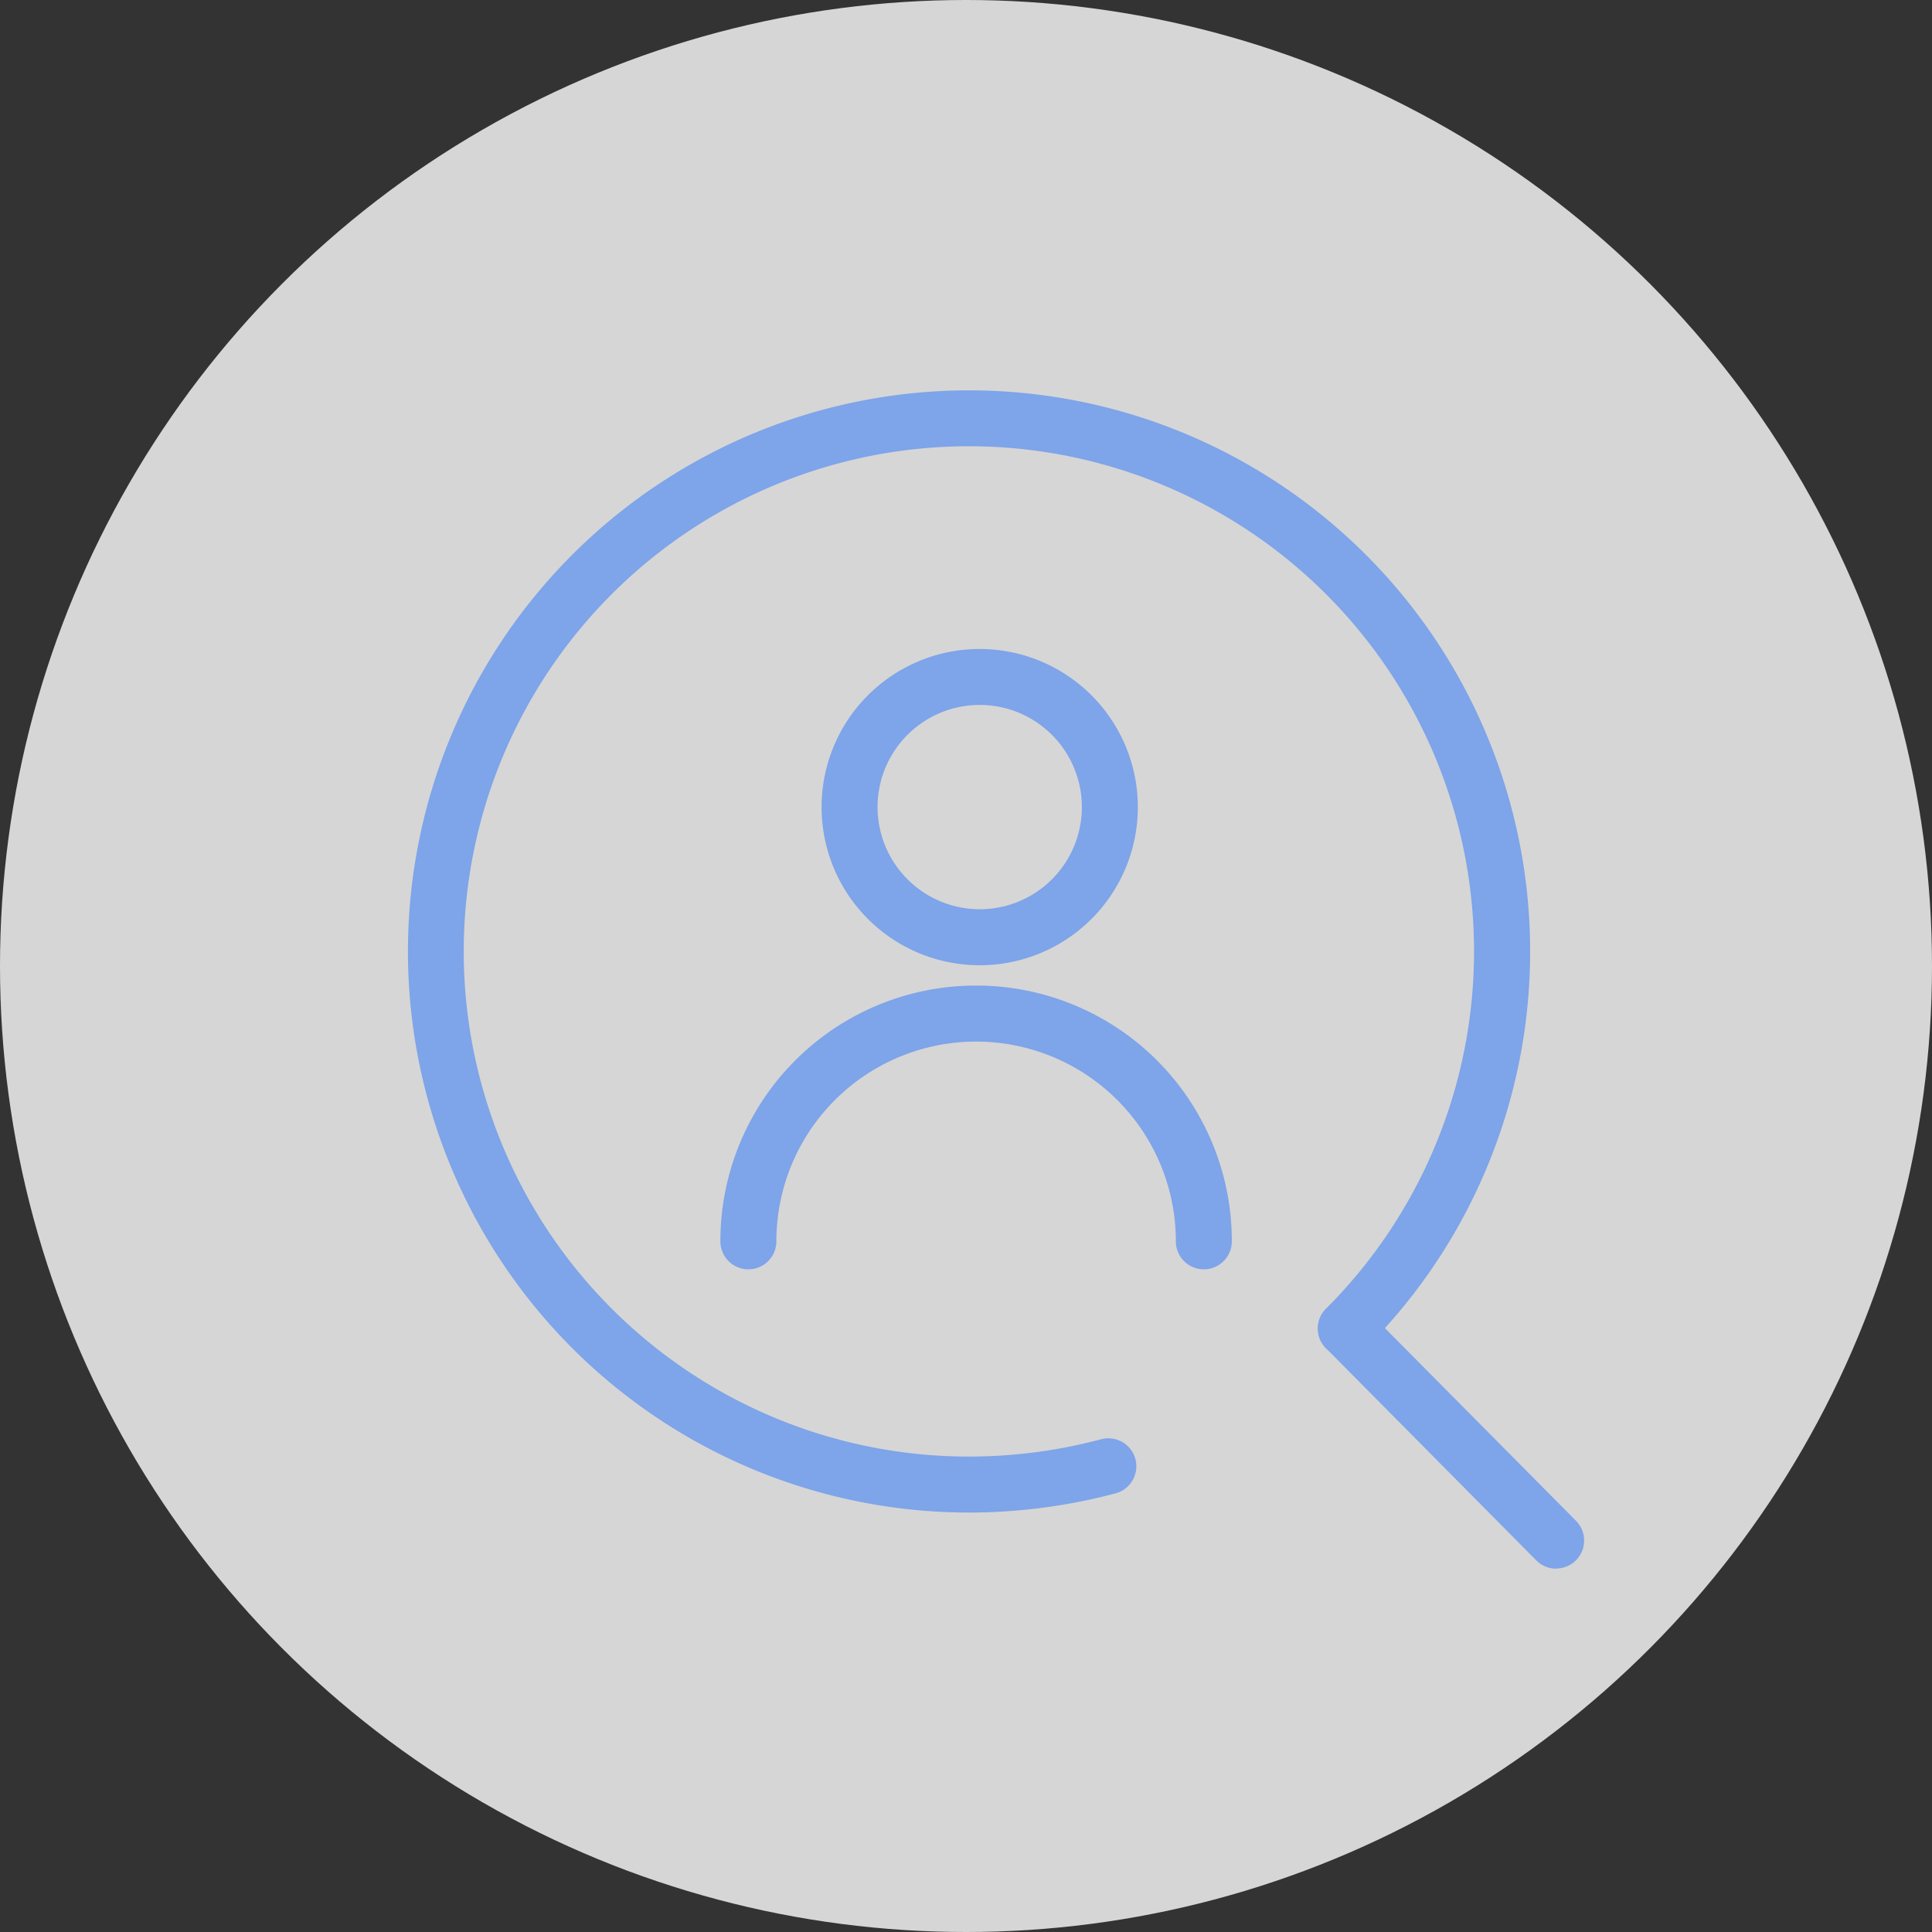
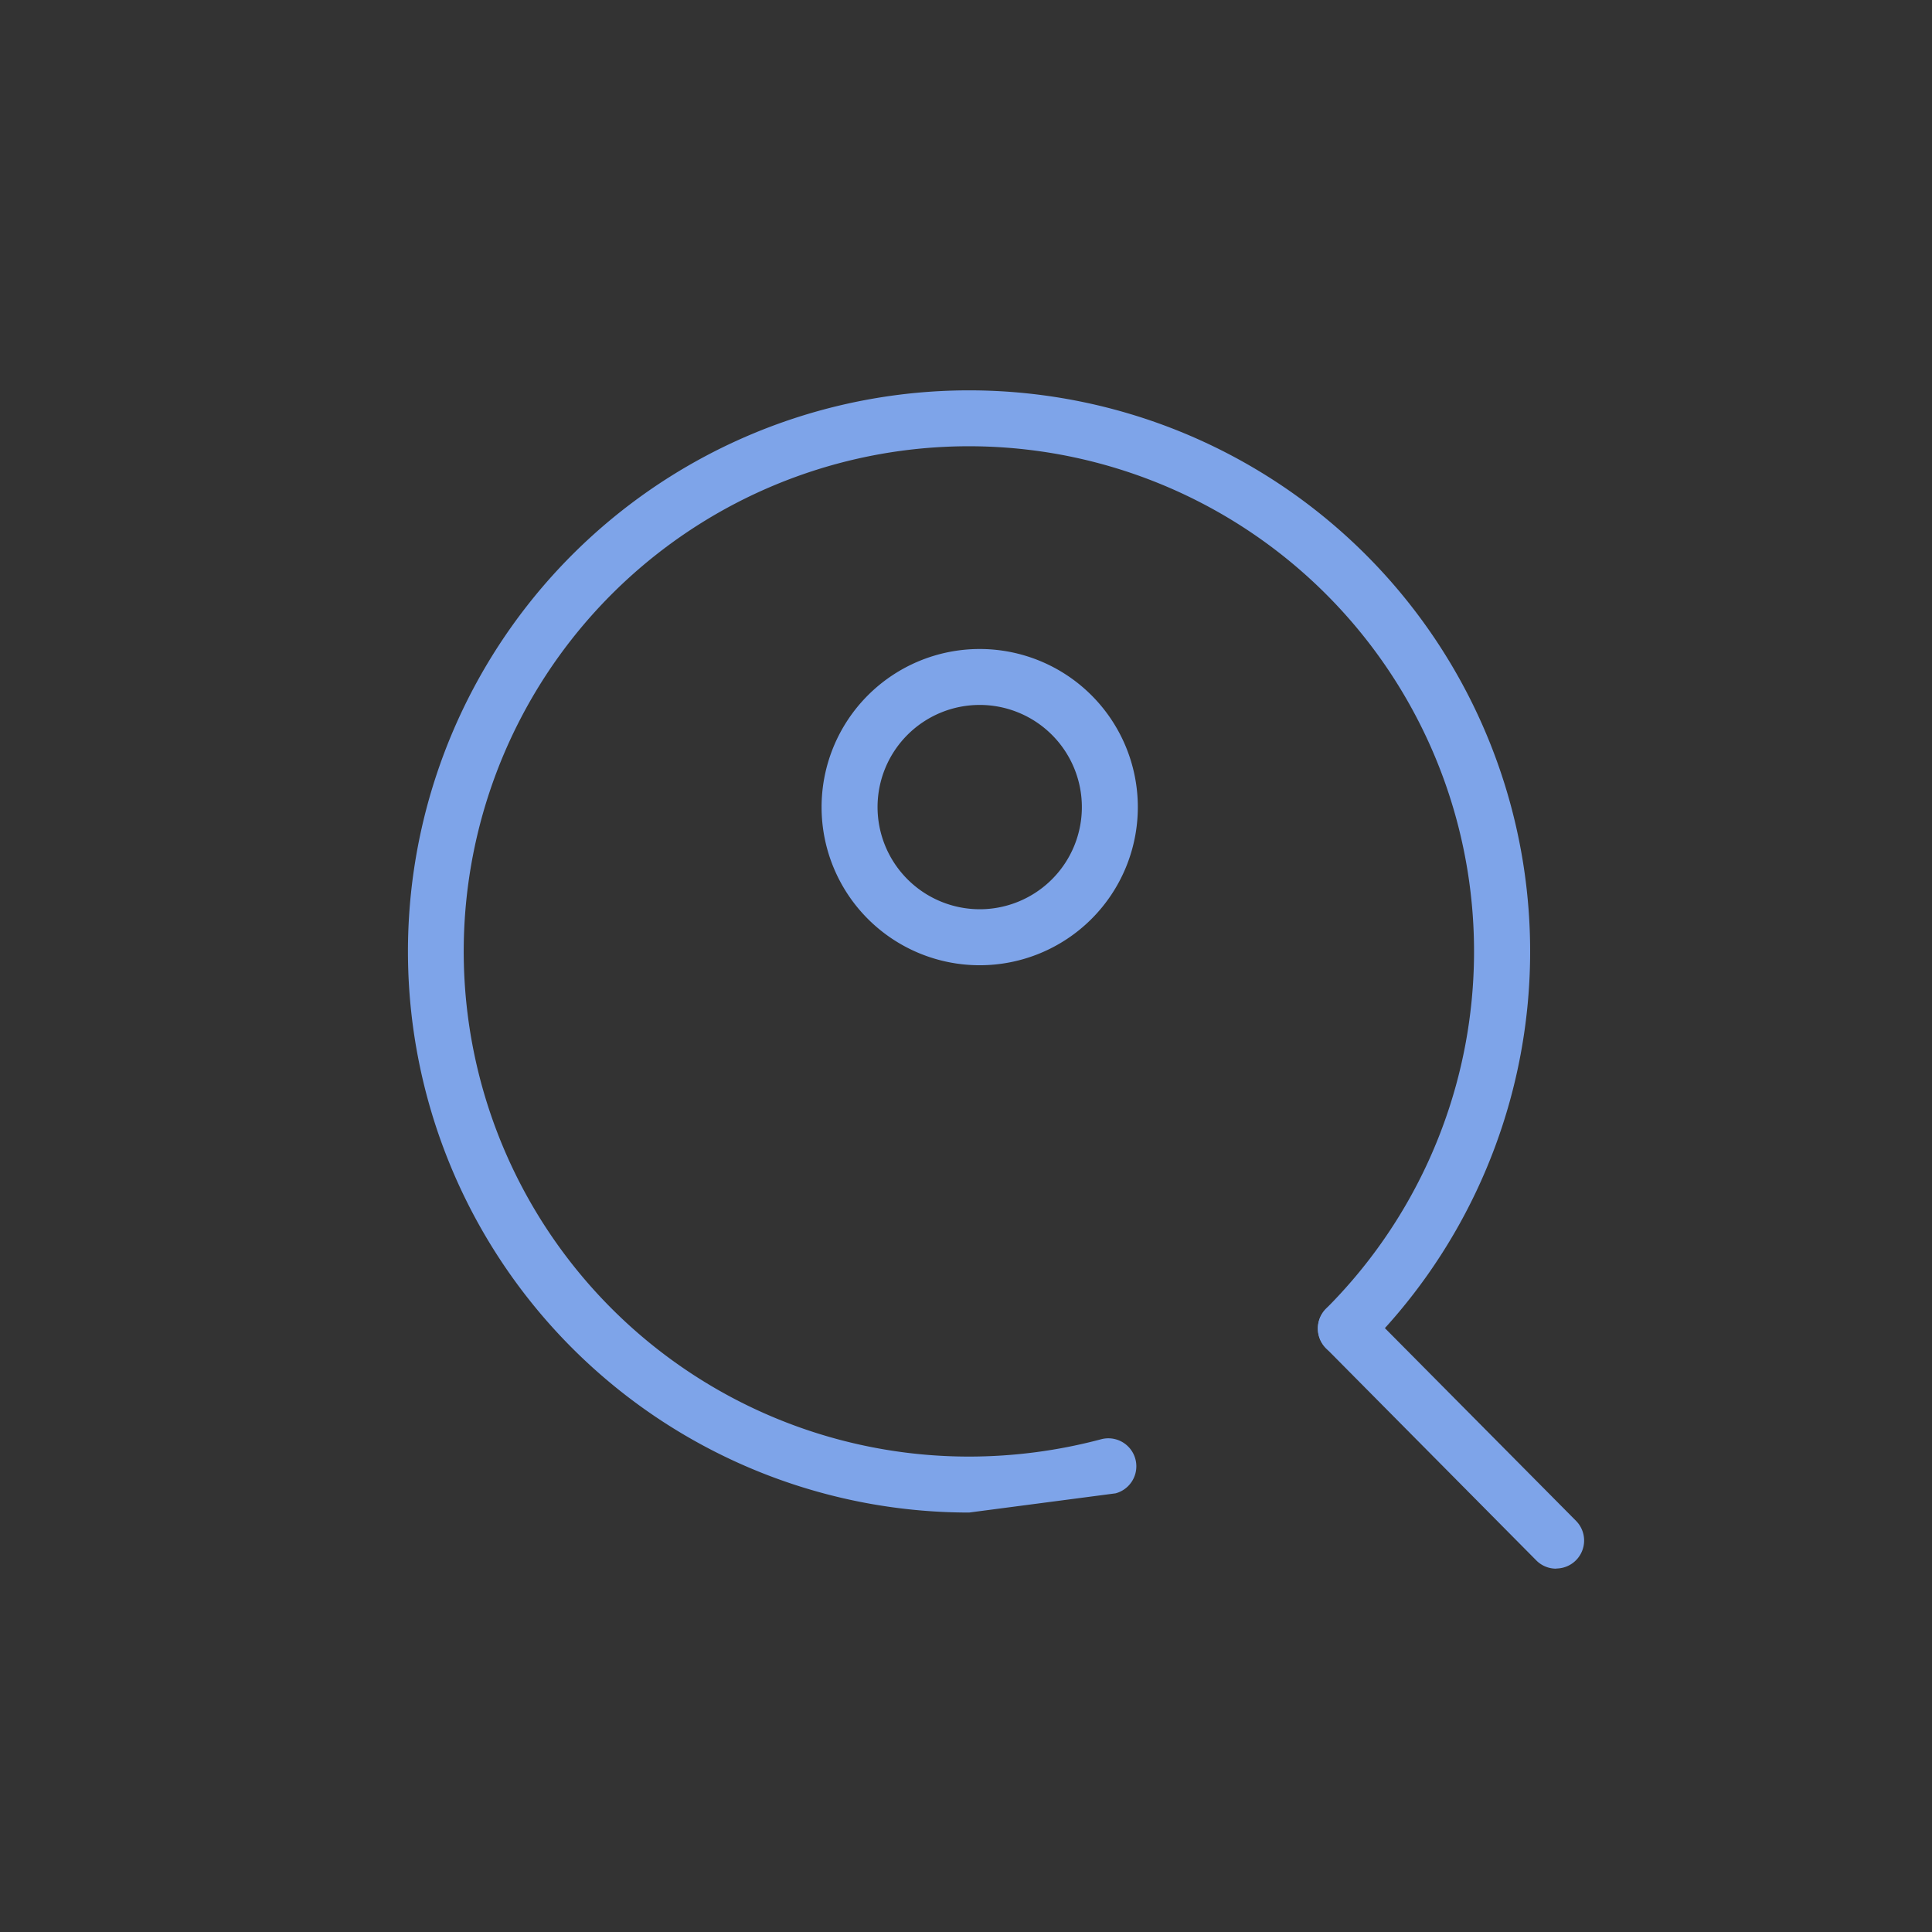
<svg xmlns="http://www.w3.org/2000/svg" id="グループ_6969" data-name="グループ 6969" width="64" height="64" viewBox="0 0 64 64">
  <rect x="0" y="0" width="64" height="64" fill="#333333" stroke="none" />
-   <circle id="楕円形_42" data-name="楕円形 42" cx="32" cy="32" r="32" fill="#fff" opacity="0.8" />
  <g id="グループ_7749" data-name="グループ 7749" transform="translate(13.525 12.949)">
    <g id="icon_data">
-       <path id="パス_229216" data-name="パス 229216" d="M24.077,42.654a18.587,18.587,0,1,1,13.136-5.44A.927.927,0,0,1,35.9,35.9a16.734,16.734,0,1,0-11.826,4.9,17.032,17.032,0,0,0,4.376-.574.927.927,0,1,1,.477,1.792A18.888,18.888,0,0,1,24.077,42.654Z" transform="translate(-5.498 -5.498)" fill="#7ea4e9" />
+       <path id="パス_229216" data-name="パス 229216" d="M24.077,42.654a18.587,18.587,0,1,1,13.136-5.44A.927.927,0,0,1,35.9,35.9a16.734,16.734,0,1,0-11.826,4.9,17.032,17.032,0,0,0,4.376-.574.927.927,0,1,1,.477,1.792Z" transform="translate(-5.498 -5.498)" fill="#7ea4e9" />
      <path id="パス_229223" data-name="パス 229223" d="M5.392,6.382a.924.924,0,0,1-.661-.277L-2.234-.923a.927.927,0,0,1,.011-1.311.927.927,0,0,1,1.311.011L6.053,4.8a.927.927,0,0,1-.661,1.577Z" transform="translate(32.632 32.633)" fill="#7ea4e9" />
    </g>
    <path id="楕円形_54" data-name="楕円形 54" d="M2.738-2.5A5.238,5.238,0,0,1,7.976,2.738,5.238,5.238,0,0,1,2.738,7.976,5.238,5.238,0,0,1-2.5,2.738,5.238,5.238,0,0,1,2.738-2.5Zm0,8.621A3.384,3.384,0,1,0-.646,2.738,3.388,3.388,0,0,0,2.738,6.121Z" transform="translate(16.191 11.05)" fill="#7ea4e9" />
-     <path id="パス_229217" data-name="パス 229217" d="M30.515,30.9a.927.927,0,0,1-.927-.927,6.617,6.617,0,0,0-13.234,0,.927.927,0,1,1-1.854,0A8.465,8.465,0,0,1,22.971,21.5h0a8.465,8.465,0,0,1,8.471,8.471A.927.927,0,0,1,30.515,30.9Z" transform="translate(-4.161 -1.801)" fill="#7ea4e9" />
  </g>
</svg>